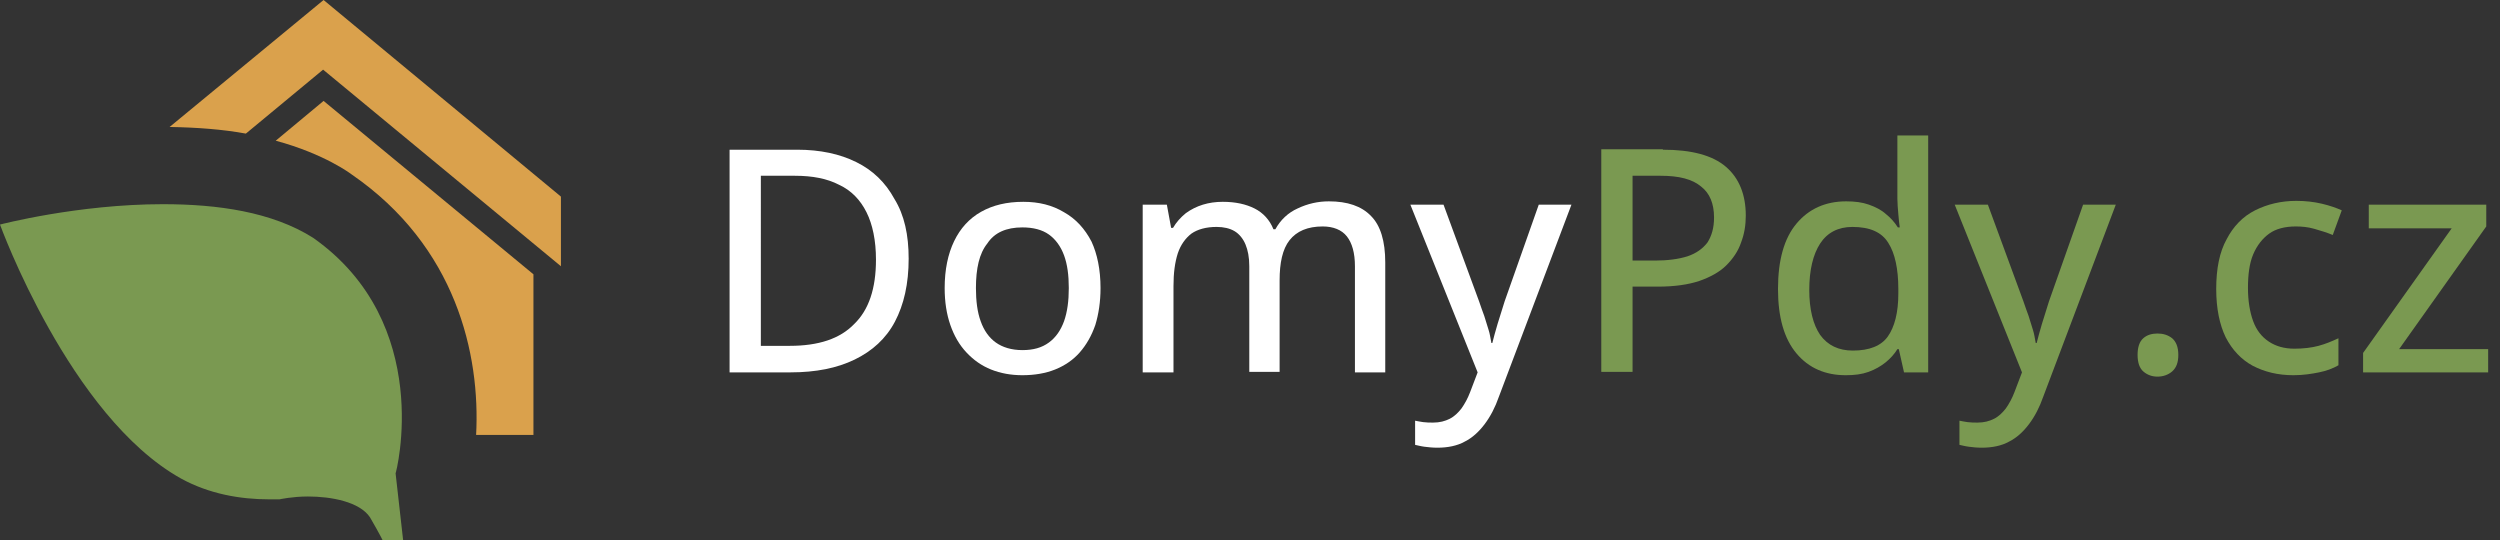
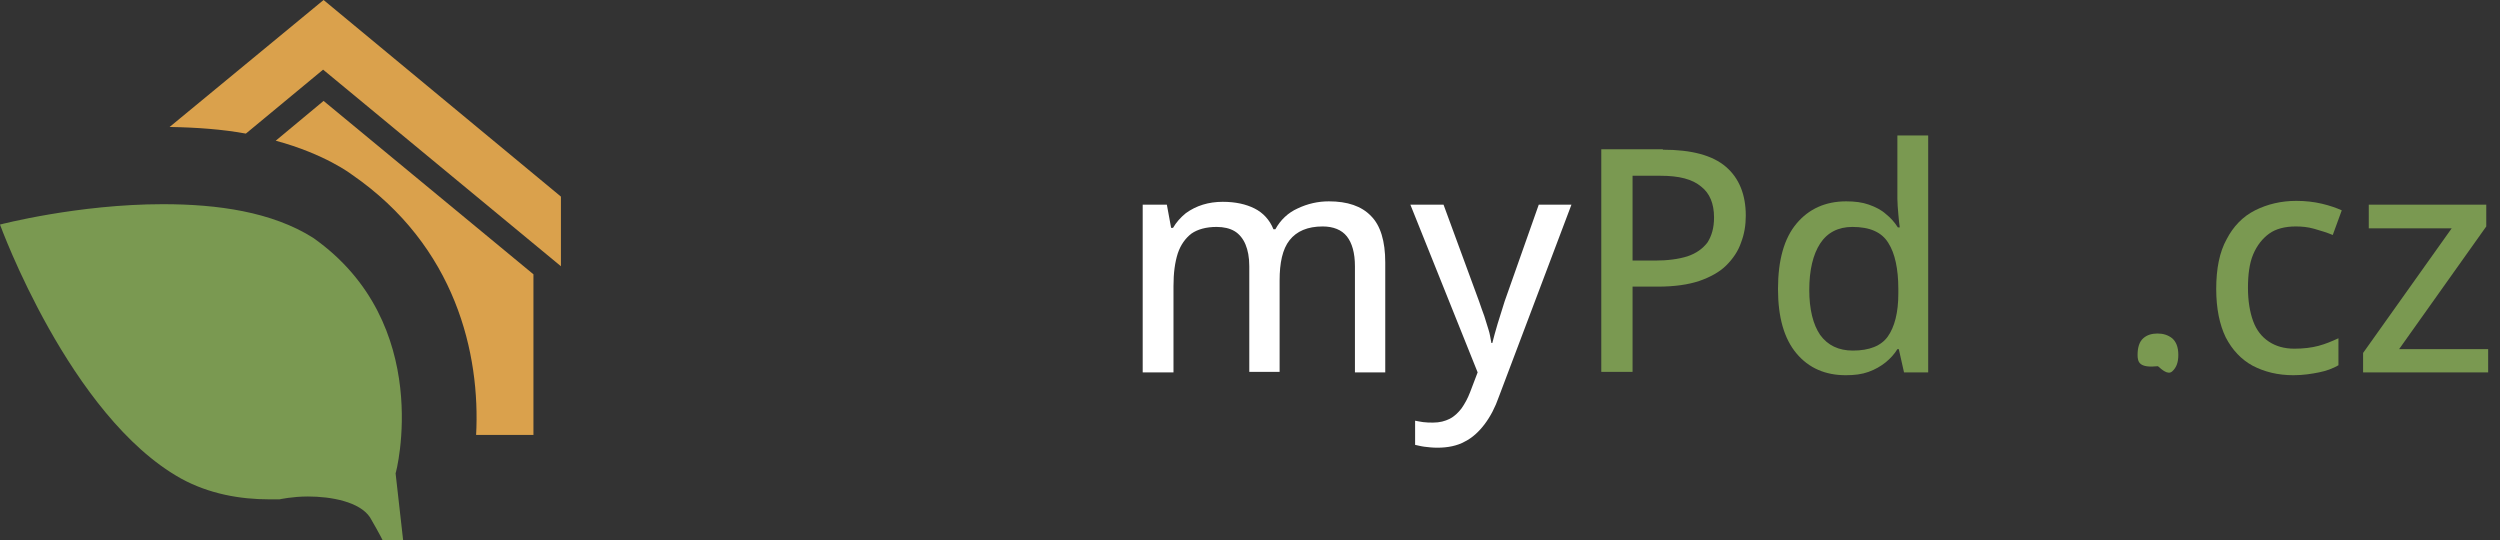
<svg xmlns="http://www.w3.org/2000/svg" version="1.1" id="Vrstva_1" x="0px" y="0px" viewBox="0 0 527.7 114" style="enable-background:new 0 0 527.7 114;" xml:space="preserve">
  <rect x="0" y="0" width="527.7" height="114" fill="#333333" stroke="none" />
  <style type="text/css">
	.st0{fill:#7A9951;}
	.st1{fill:#DAA14C;}
	.st2{fill:#FFFFFF;}
</style>
  <g>
    <path class="st0" d="M66.1,50.2c-8.7-5.5-20.2-7.1-31.7-7.1   c-18,0-34.4,4.3-34.4,4.3S14.7,87.9,38.2,101   c6,3.3,12.6,4.4,18.6,4.4c0.5,0,1.6,0,2.2,0   c0,0,2.7-0.6,6-0.6c4.9,0,10.9,1.1,13.1,4.4   c2.2,3.8,2.7,4.9,2.7,4.9h4.3L83.5,99.9   C83.6,99.9,91.8,68.3,66.1,50.2z" />
    <g>
      <path class="st1" d="M58.2,29.7C68.6,32.5,74.2,36.8,74.2,36.8    C96.3,52,101.4,74.8,100.5,91.8c3.4,0,7.3,0,12.1,0V57.9L68.3,21.3    L58.2,29.7z" />
      <path class="st1" d="M68.3,0L35.8,26.8c5.8,0.1,11.2,0.5,16.1,1.4    l16.3-13.5l50.2,41.5V41.5L68.3,0z" />
    </g>
  </g>
  <g>
-     <path class="st2" d="M191.8,54.6c0,5.3-1,9.7-2.9,13.3s-4.8,6.2-8.5,8   s-8.2,2.7-13.5,2.7H154v-47h14.3c4.8,0,9,0.9,12.4,2.6   c3.5,1.7,6.2,4.3,8.1,7.8C190.9,45.4,191.8,49.6,191.8,54.6z    M184.9,54.8c0-4-0.7-7.4-2-10S179.7,40.2,177.1,39   c-2.5-1.3-5.6-1.9-9.3-1.9h-7.2V73h6.1   c6.1,0,10.6-1.5,13.6-4.6C183.4,65.4,184.9,60.9,184.9,54.8z" />
-     <path class="st2" d="M232.3,60.8c0,2.9-0.4,5.5-1.1,7.8   c-0.8,2.3-1.9,4.2-3.3,5.8S224.7,77.2,222.7,78   c-2,0.8-4.3,1.2-6.9,1.2c-2.4,0-4.6-0.4-6.6-1.2   c-2-0.8-3.7-2-5.2-3.6s-2.6-3.5-3.4-5.8   c-0.8-2.3-1.2-4.9-1.2-7.8c0-3.9,0.7-7.2,2-9.9   c1.3-2.7,3.2-4.8,5.7-6.2S212.5,42.6,216,42.6   c3.3,0,6.1,0.7,8.6,2.2c2.5,1.4,4.4,3.5,5.8,6.2   C231.6,53.6,232.3,56.9,232.3,60.8z M206,60.8   c0,2.7,0.3,5.1,1,7c0.7,2,1.8,3.5,3.2,4.5s3.3,1.6,5.6,1.6   s4.1-0.5,5.6-1.6s2.5-2.6,3.2-4.5c0.7-2,1-4.3,1-7s-0.3-5-1-6.9   S222.8,50.5,221.4,49.5s-3.3-1.5-5.6-1.5c-3.4,0-5.9,1.1-7.4,3.4   C206.7,53.5,206,56.7,206,60.8z" />
    <path class="st2" d="M280.5,42.5c3.9,0,6.9,1,8.9,3.1c2,2,3,5.3,3,9.8v23.2H286   V56.2c0-2.8-0.6-4.9-1.7-6.3c-1.1-1.4-2.9-2.1-5.1-2.1   c-3.2,0-5.5,1-7,2.9s-2.1,4.8-2.1,8.5V78.5h-6.4V56.2   c0-1.9-0.3-3.4-0.8-4.6c-0.5-1.2-1.3-2.2-2.3-2.8   s-2.3-0.9-3.8-0.9c-2.2,0-4,0.5-5.3,1.4   c-1.3,1-2.3,2.4-2.9,4.2c-0.6,1.9-0.9,4.1-0.9,6.9v18.2   h-6.5V43.2h5.1l0.9,4.9h0.4c0.7-1.2,1.6-2.2,2.7-3.1   c1.1-0.8,2.3-1.4,3.6-1.8c1.3-0.4,2.7-0.6,4.2-0.6   c2.7,0,4.9,0.5,6.7,1.4s3.2,2.4,4,4.4h0.4   c1.1-2,2.7-3.5,4.7-4.4C276,43,278.2,42.5,280.5,42.5z" />
    <path class="st2" d="M297.7,43.2h7l7.5,20.4c0.4,1.1,0.7,2.1,1.1,3.1   c0.3,1,0.6,2,0.9,2.9s0.4,1.8,0.6,2.8h0.2   c0.3-1.1,0.6-2.4,1.1-4s1-3.2,1.5-4.8l7.2-20.4h6.9l-15.3,40.5   c-0.8,2.3-1.8,4.2-3,5.8c-1.2,1.6-2.6,2.9-4.2,3.7   c-1.6,0.9-3.6,1.3-5.8,1.3c-1,0-1.9-0.1-2.7-0.2   c-0.8-0.1-1.5-0.3-2-0.4v-5.1c0.5,0.1,1,0.2,1.7,0.3   c0.7,0.1,1.4,0.1,2.1,0.1c1.4,0,2.5-0.3,3.5-0.8   s1.8-1.3,2.5-2.2c0.7-1,1.3-2.1,1.8-3.4l1.6-4.2   L297.7,43.2z" />
    <path class="st0" d="M351,31.6c6.1,0,10.5,1.2,13.3,3.6S368.5,41.1,368.5,45.5   c0,2-0.3,3.9-1,5.7C366.9,53,365.8,54.6,364.4,56S361,58.5,358.7,59.3   C356.3,60.1,353.4,60.5,350,60.5h-5.4v18H338v-47h13V31.6z M350.5,37.1h-5.9V55   h4.7c2.7,0,5-0.3,6.9-0.9C358,53.5,359.4,52.5,360.4,51.2   c0.9-1.4,1.4-3.1,1.4-5.3c0-2.9-0.9-5.1-2.7-6.5   C357.2,37.8,354.4,37.1,350.5,37.1z" />
    <path class="st0" d="M389.6,79.2c-4.3,0-7.8-1.5-10.4-4.6S375.3,67,375.3,61   c0-6.1,1.3-10.7,3.9-13.8S385.3,42.5,389.7,42.5   C391.5,42.5,393.1,42.7,394.5,43.2s2.6,1.1,3.6,2   c1,0.8,1.8,1.7,2.5,2.8H401c-0.1-0.7-0.2-1.6-0.3-2.8   C400.6,44,400.5,42.9,400.5,42V28.6h6.5v50h-5.1l-1.1-4.9H400.5   c-0.6,1-1.5,2-2.5,2.8s-2.2,1.5-3.6,2S391.5,79.2,389.6,79.2z M391.1,74   c3.5,0,6-1,7.4-3s2.2-5,2.2-9v-1c0-4.2-0.7-7.5-2.1-9.7   C397.2,49,394.7,47.9,391,47.9c-3,0-5.3,1.2-6.8,3.5   s-2.3,5.6-2.3,9.8c0,4.1,0.8,7.3,2.3,9.5   C385.8,72.9,388.1,74,391.1,74z" />
-     <path class="st0" d="M412.6,43.2h7l7.5,20.4c0.4,1.1,0.7,2.1,1.1,3.1   c0.3,1,0.6,2,0.9,2.9s0.4,1.8,0.6,2.8h0.2   c0.3-1.1,0.6-2.4,1.1-4s1-3.2,1.5-4.8l7.2-20.4h6.9l-15.3,40.5   c-0.8,2.3-1.8,4.2-3,5.8c-1.2,1.6-2.6,2.9-4.2,3.7   c-1.6,0.9-3.6,1.3-5.8,1.3c-1,0-1.9-0.1-2.7-0.2   c-0.8-0.1-1.5-0.3-2-0.4v-5.1c0.5,0.1,1,0.2,1.7,0.3   c0.7,0.1,1.4,0.1,2.1,0.1c1.4,0,2.5-0.3,3.5-0.8   s1.8-1.3,2.5-2.2c0.7-1,1.3-2.1,1.8-3.4l1.6-4.2   L412.6,43.2z" />
-     <path class="st0" d="M451.2,74.9c0-1.6,0.4-2.8,1.2-3.5c0.8-0.7,1.8-1,3-1   s2.2,0.3,3.1,1c0.8,0.7,1.3,1.8,1.3,3.5   c0,1.6-0.4,2.7-1.3,3.5C457.7,79.1,456.6,79.5,455.4,79.5   s-2.2-0.4-3-1.1C451.6,77.7,451.2,76.5,451.2,74.9z" />
+     <path class="st0" d="M451.2,74.9c0-1.6,0.4-2.8,1.2-3.5c0.8-0.7,1.8-1,3-1   s2.2,0.3,3.1,1c0.8,0.7,1.3,1.8,1.3,3.5   c0,1.6-0.4,2.7-1.3,3.5s-2.2-0.4-3-1.1C451.6,77.7,451.2,76.5,451.2,74.9z" />
    <path class="st0" d="M484.1,79.2c-3.3,0-6.1-0.7-8.6-2   c-2.4-1.3-4.3-3.3-5.7-6c-1.3-2.7-2-6.1-2-10.2   c0-4.3,0.7-7.8,2.2-10.5c1.4-2.7,3.4-4.8,6-6.1s5.5-2,8.7-2   c1.9,0,3.7,0.2,5.4,0.6c1.7,0.4,3.1,0.9,4.2,1.4   l-1.9,5.2c-1.2-0.5-2.5-0.9-3.9-1.3s-2.7-0.5-3.9-0.5   c-2.3,0-4.2,0.5-5.6,1.5s-2.6,2.5-3.4,4.4S474.5,58,474.5,60.8   c0,2.7,0.4,5.1,1.1,7s1.8,3.3,3.3,4.3s3.3,1.5,5.4,1.5   c1.9,0,3.6-0.2,5.1-0.6s2.9-1,4.2-1.6v5.7   c-1.2,0.7-2.6,1.2-4.1,1.5S486.2,79.2,484.1,79.2z" />
    <path class="st0" d="M525.2,78.6h-26.4V74.5L517.5,48.2H500v-5h24.8v4.6   l-18.4,25.9h18.8V78.6z" />
  </g>
</svg>